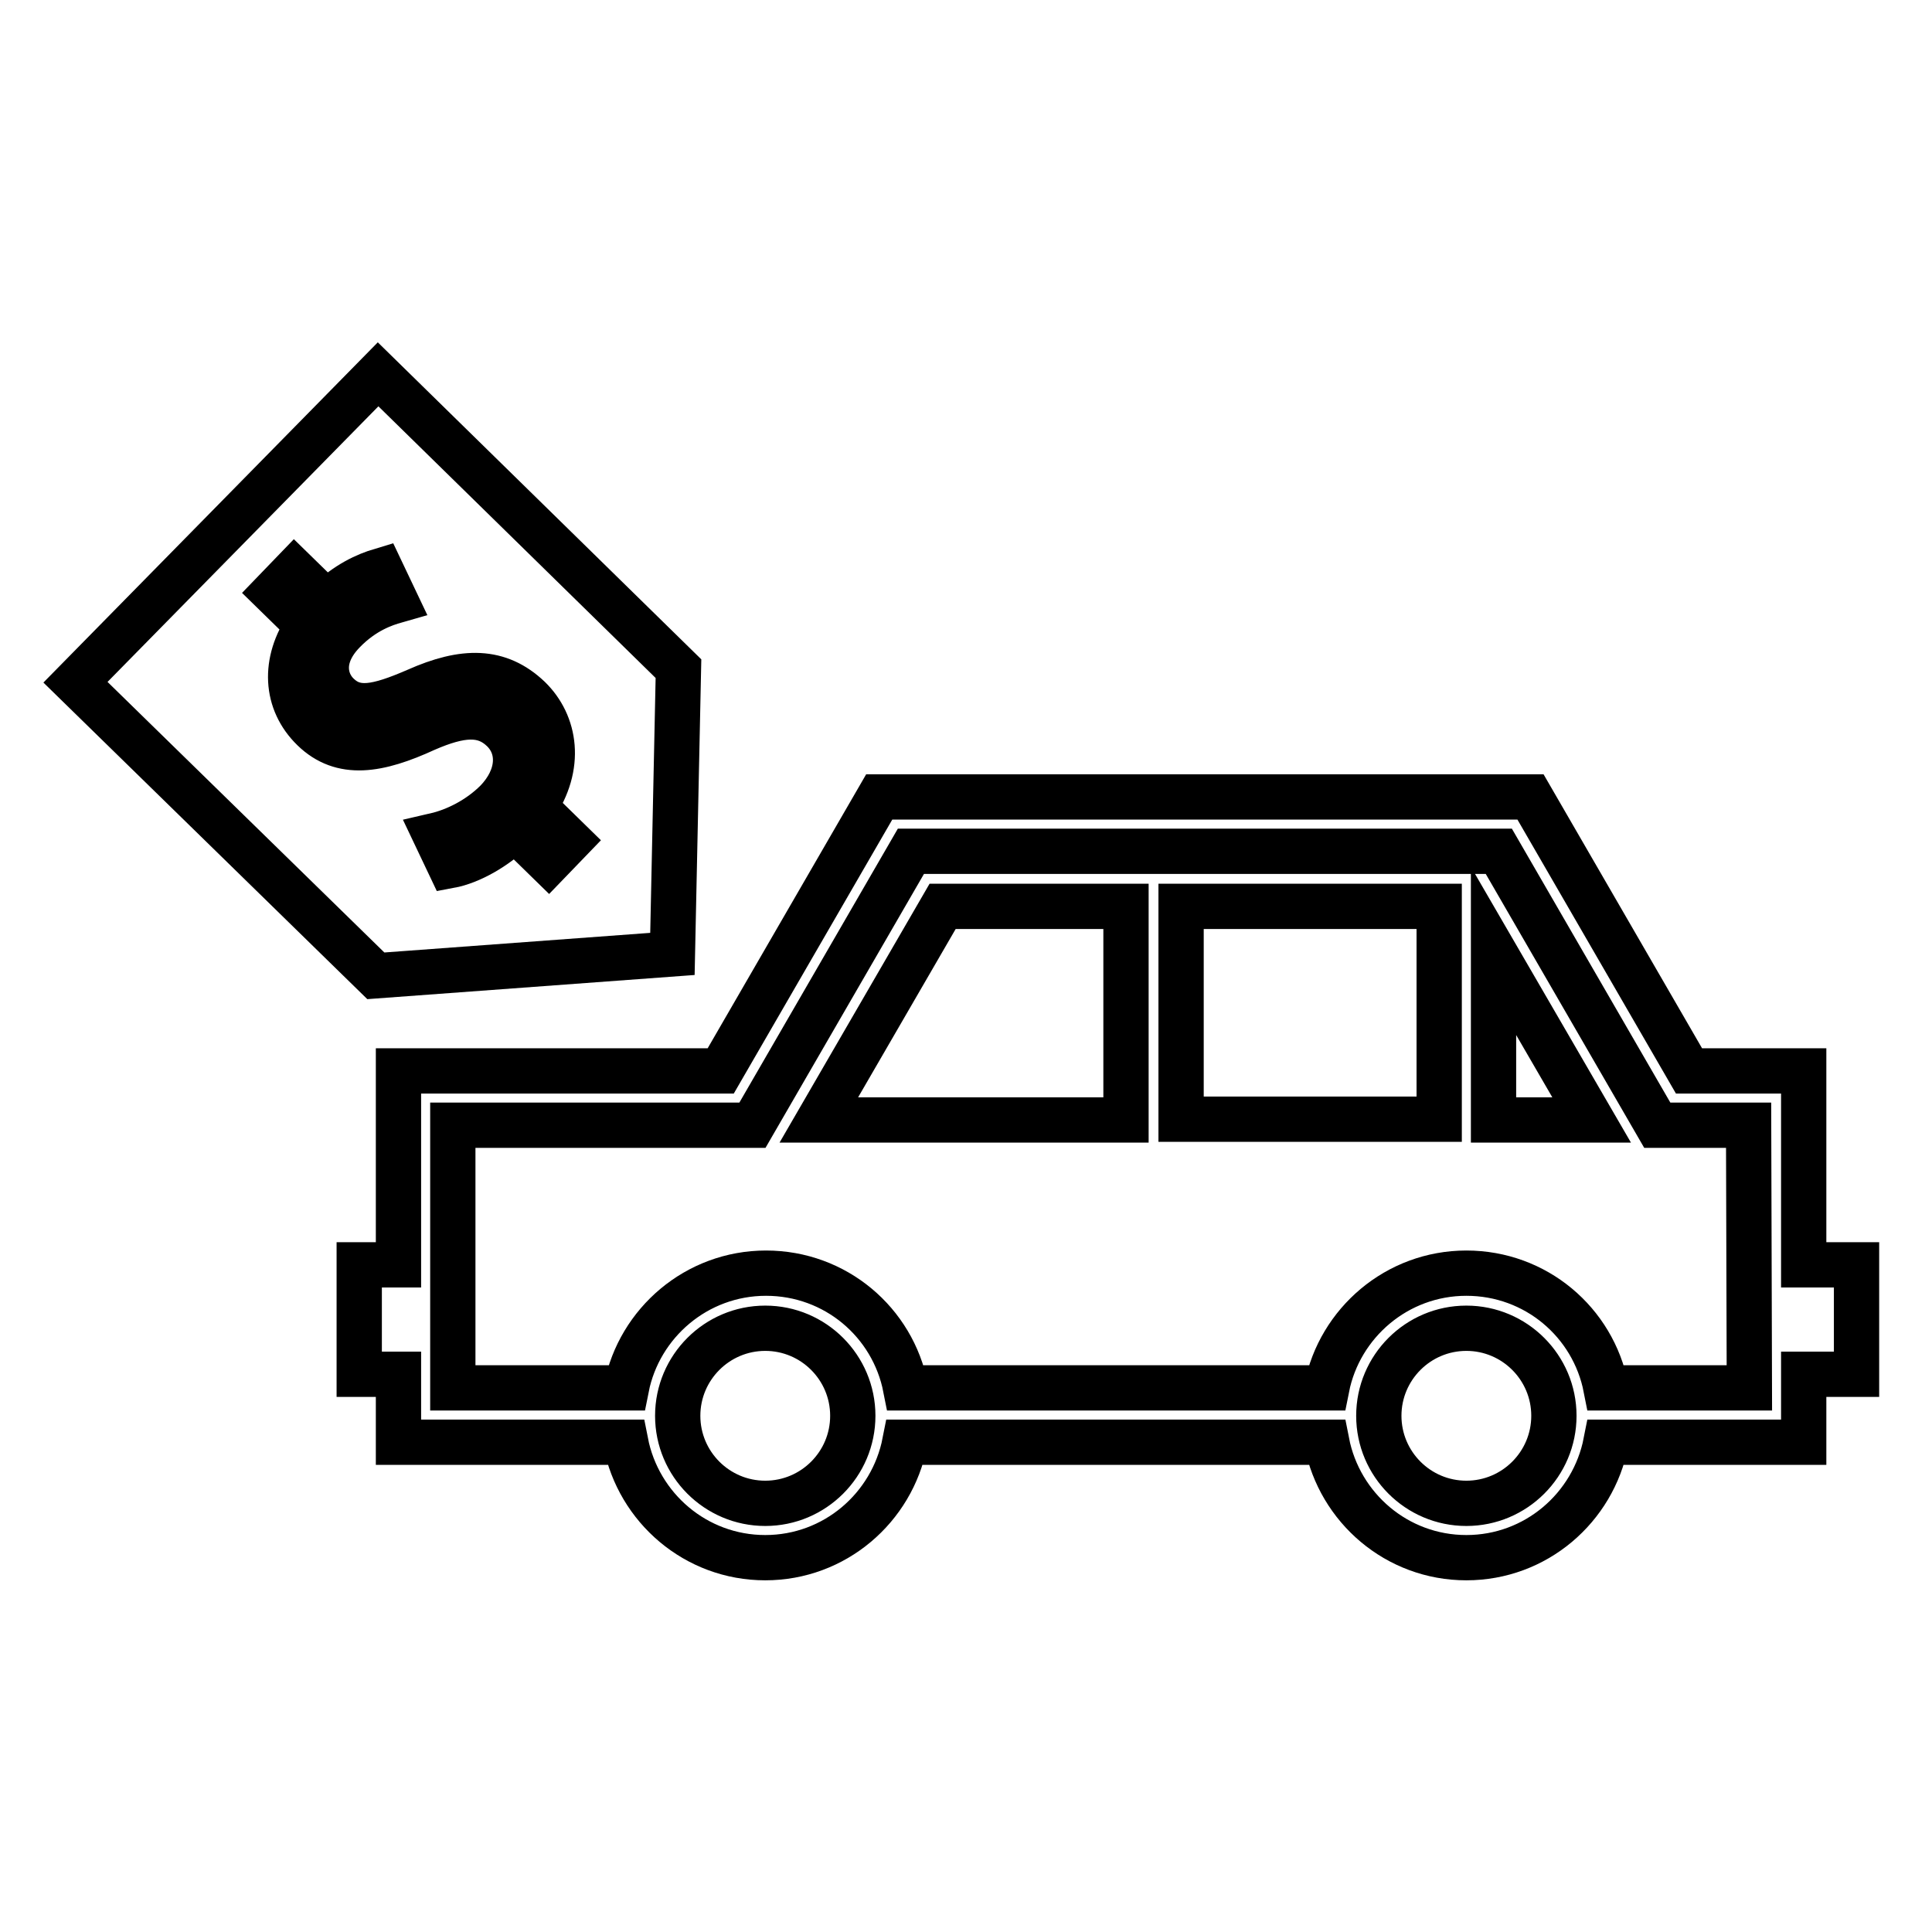
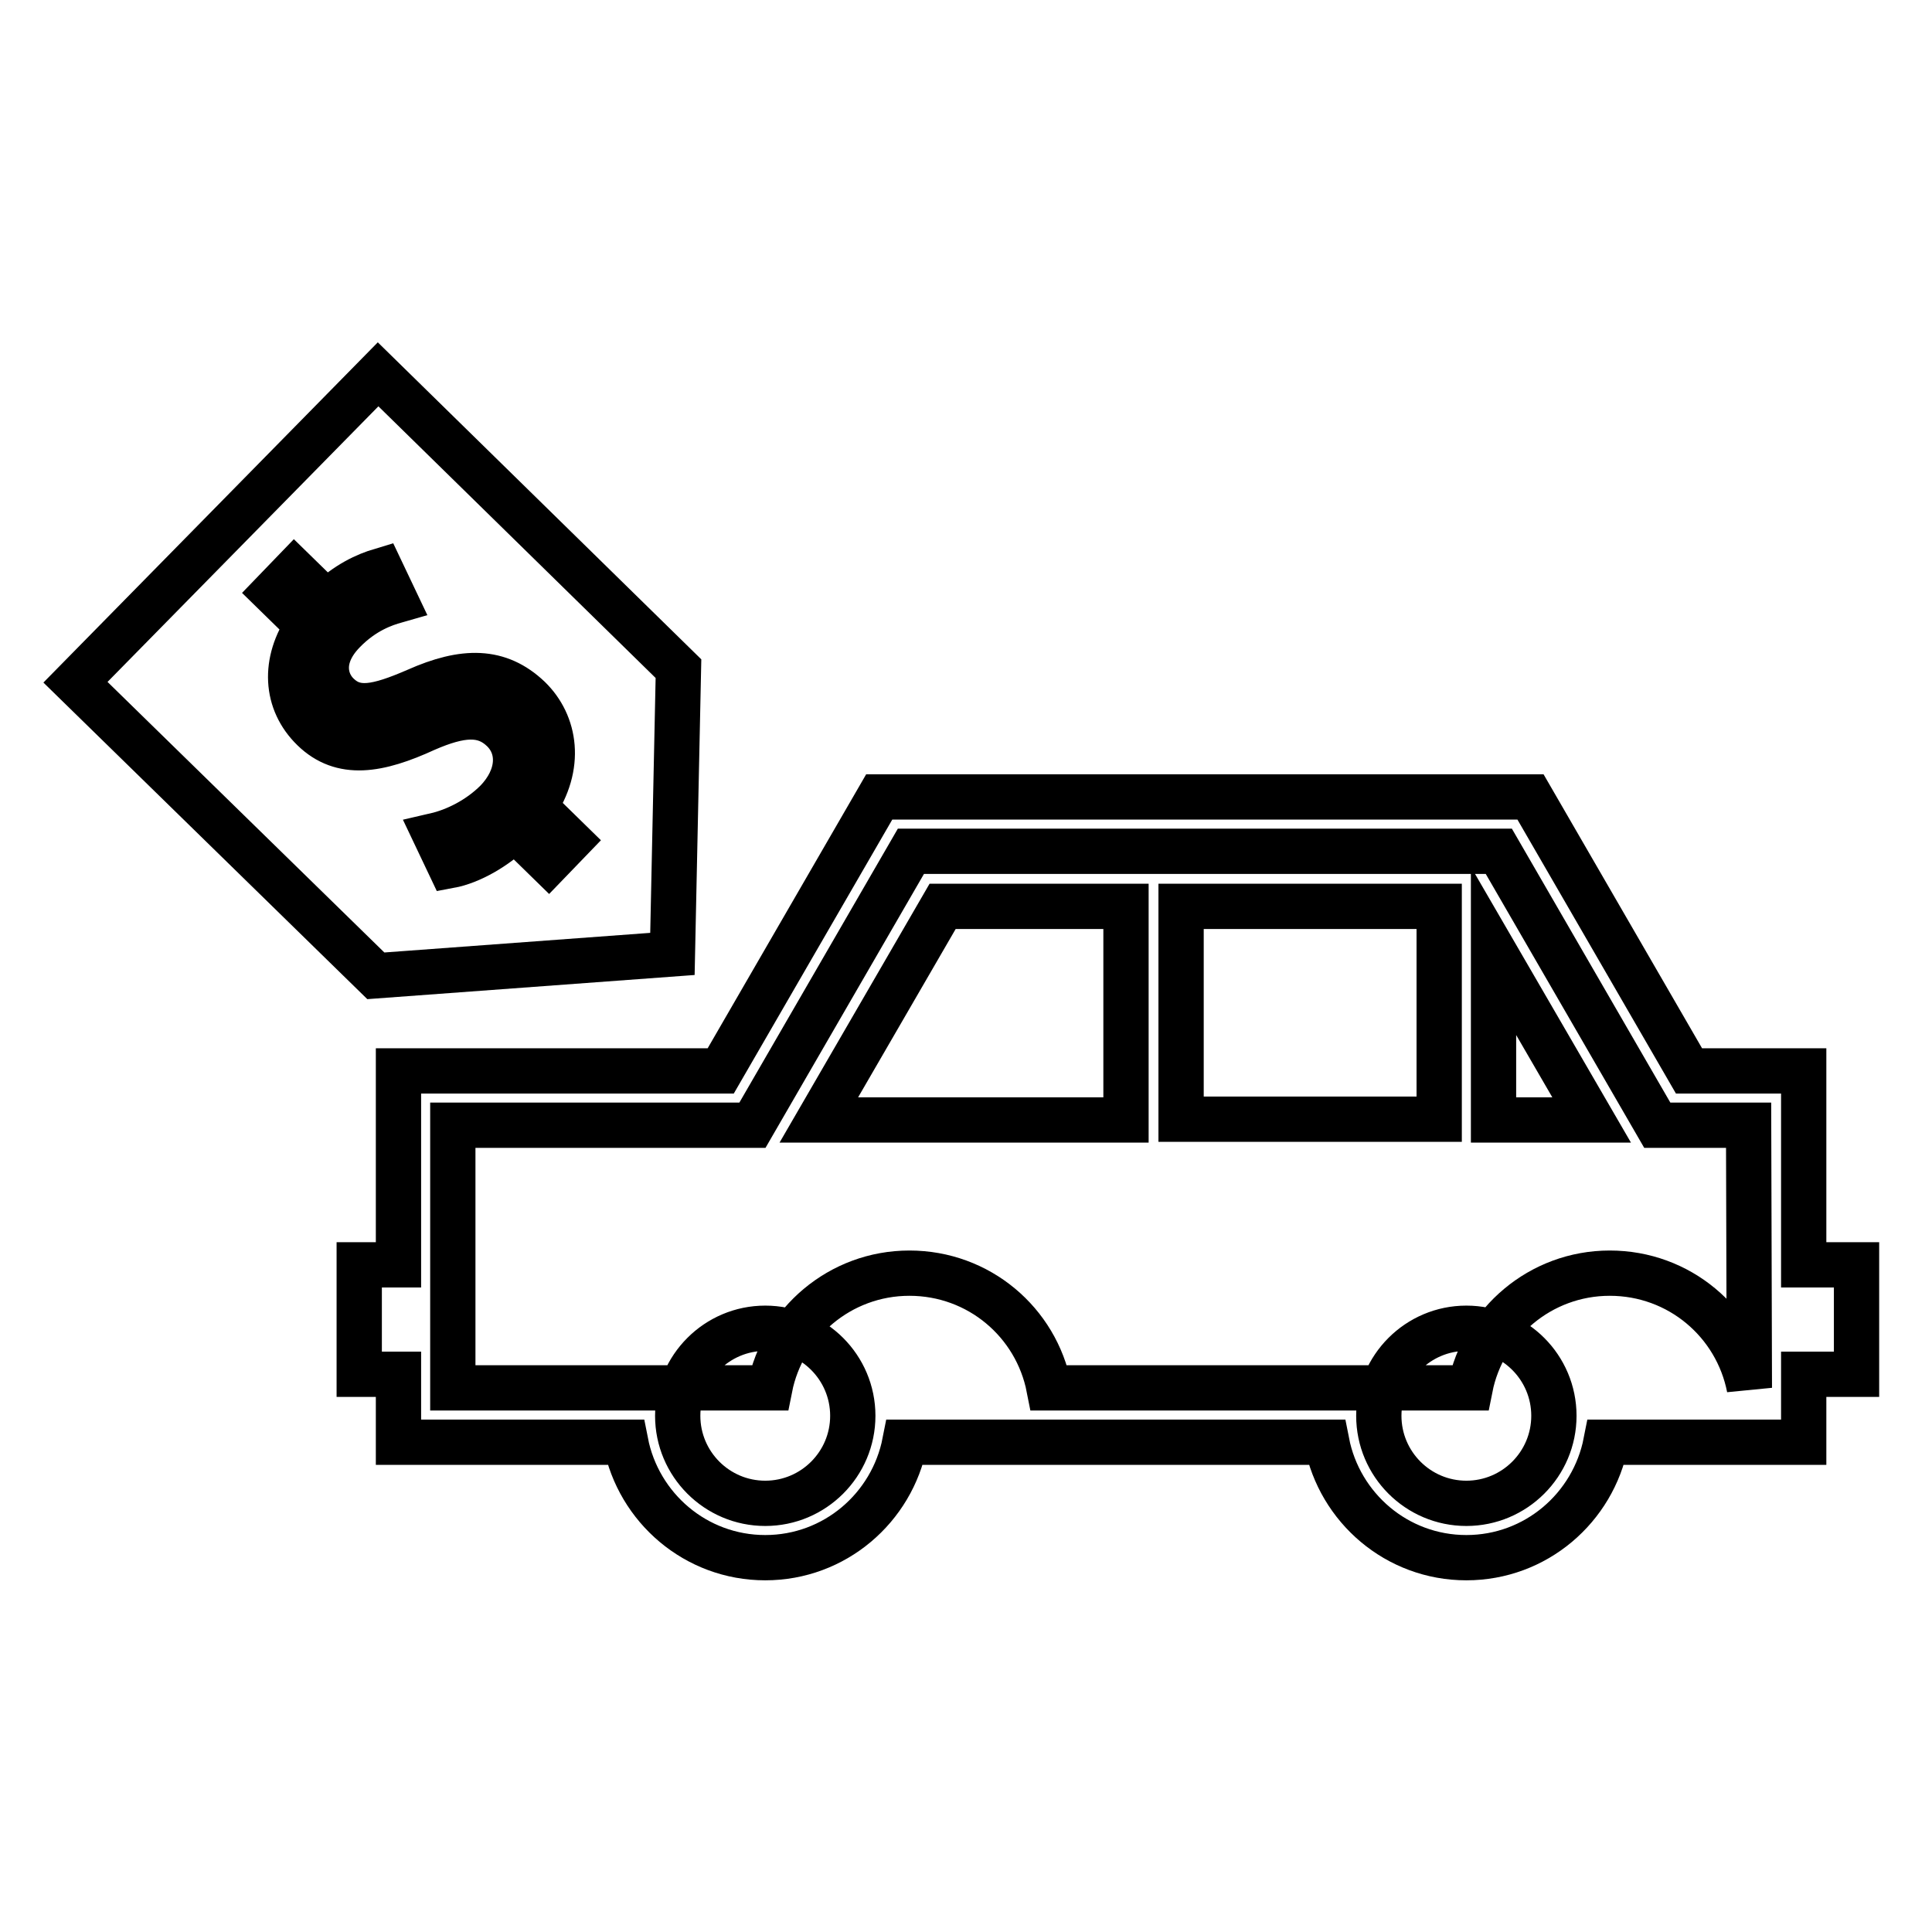
<svg xmlns="http://www.w3.org/2000/svg" version="1.1" x="0px" y="0px" viewBox="0 0 256 256" enable-background="new 0 0 256 256" xml:space="preserve">
  <g>
-     <path stroke-width="6" fill-opacity="0" stroke="#000000" d="M246,167.6h-7v-25.7h-15.2l-21-36.3h-86.3l-21,36.3H52.8v25.7h-5.2v14.5h5.2v9h30.1 c1.7,8.7,9.3,15.3,18.5,15.3c9.2,0,16.8-6.6,18.5-15.3h55.9c1.7,8.7,9.3,15.3,18.5,15.3c9.2,0,16.8-6.6,18.5-15.3H239v-9h7 L246,167.6L246,167.6z M101.4,199.2c-6.4,0-11.6-5.2-11.6-11.6c0-6.4,5.2-11.6,11.6-11.6c6.4,0,11.6,5.2,11.6,11.6 C113,194,107.8,199.2,101.4,199.2z M194.3,199.2c-6.4,0-11.6-5.2-11.6-11.6c0-6.4,5.2-11.6,11.6-11.6c6.4,0,11.6,5.2,11.6,11.6 C205.9,194,200.7,199.2,194.3,199.2z M231.8,183.9h-19c-1.7-8.7-9.3-15.2-18.5-15.2c-9.2,0-16.8,6.6-18.5,15.2h-55.8 c-1.7-8.7-9.3-15.2-18.5-15.2s-16.8,6.6-18.5,15.2H60v-34.8h39.7l21-36.3h77.9l21,36.3h12.1L231.8,183.9L231.8,183.9z M156.5,120.1 h34.2v28.2h-34.2V120.1z M197.9,148.4h13l-13-22.4V148.4z M108.5,148.4h40.7v-28.3h-24.3L108.5,148.4z M89.1,126.4l0.8-37.8 L50.1,49.6L10,90.4l39.8,38.9L89.1,126.4z M41.5,96.6c-3.7-3.6-4-8.9-0.7-13.7l-4.5-4.4l2.7-2.8l4.3,4.2c2.7-2.6,5.2-3.7,7.2-4.3 l1.9,4c-1.4,0.4-4.2,1.3-6.9,4.1c-3.3,3.4-2.5,6.7-0.7,8.4c2.3,2.2,5.1,1.7,10.4-0.6c6.3-2.8,10.9-2.8,14.9,1 c3.5,3.4,4.4,9,0.7,14.4l4.6,4.5l-2.7,2.8l-4.5-4.4c-2.5,2.5-5.9,4.4-8.6,4.9l-1.9-4c2.6-0.6,5.7-2.1,8.1-4.5 c3.1-3.2,3.3-7.1,0.8-9.5c-2.5-2.4-5.6-2.1-10.2-0.1C50.1,99.5,45.3,100.3,41.5,96.6z" />
+     <path stroke-width="6" fill-opacity="0" stroke="#000000" d="M246,167.6h-7v-25.7h-15.2l-21-36.3h-86.3l-21,36.3H52.8v25.7h-5.2v14.5h5.2v9h30.1 c1.7,8.7,9.3,15.3,18.5,15.3c9.2,0,16.8-6.6,18.5-15.3h55.9c1.7,8.7,9.3,15.3,18.5,15.3c9.2,0,16.8-6.6,18.5-15.3H239v-9h7 L246,167.6L246,167.6z M101.4,199.2c-6.4,0-11.6-5.2-11.6-11.6c0-6.4,5.2-11.6,11.6-11.6c6.4,0,11.6,5.2,11.6,11.6 C113,194,107.8,199.2,101.4,199.2z M194.3,199.2c-6.4,0-11.6-5.2-11.6-11.6c0-6.4,5.2-11.6,11.6-11.6c6.4,0,11.6,5.2,11.6,11.6 C205.9,194,200.7,199.2,194.3,199.2z M231.8,183.9c-1.7-8.7-9.3-15.2-18.5-15.2c-9.2,0-16.8,6.6-18.5,15.2h-55.8 c-1.7-8.7-9.3-15.2-18.5-15.2s-16.8,6.6-18.5,15.2H60v-34.8h39.7l21-36.3h77.9l21,36.3h12.1L231.8,183.9L231.8,183.9z M156.5,120.1 h34.2v28.2h-34.2V120.1z M197.9,148.4h13l-13-22.4V148.4z M108.5,148.4h40.7v-28.3h-24.3L108.5,148.4z M89.1,126.4l0.8-37.8 L50.1,49.6L10,90.4l39.8,38.9L89.1,126.4z M41.5,96.6c-3.7-3.6-4-8.9-0.7-13.7l-4.5-4.4l2.7-2.8l4.3,4.2c2.7-2.6,5.2-3.7,7.2-4.3 l1.9,4c-1.4,0.4-4.2,1.3-6.9,4.1c-3.3,3.4-2.5,6.7-0.7,8.4c2.3,2.2,5.1,1.7,10.4-0.6c6.3-2.8,10.9-2.8,14.9,1 c3.5,3.4,4.4,9,0.7,14.4l4.6,4.5l-2.7,2.8l-4.5-4.4c-2.5,2.5-5.9,4.4-8.6,4.9l-1.9-4c2.6-0.6,5.7-2.1,8.1-4.5 c3.1-3.2,3.3-7.1,0.8-9.5c-2.5-2.4-5.6-2.1-10.2-0.1C50.1,99.5,45.3,100.3,41.5,96.6z" />
  </g>
</svg>